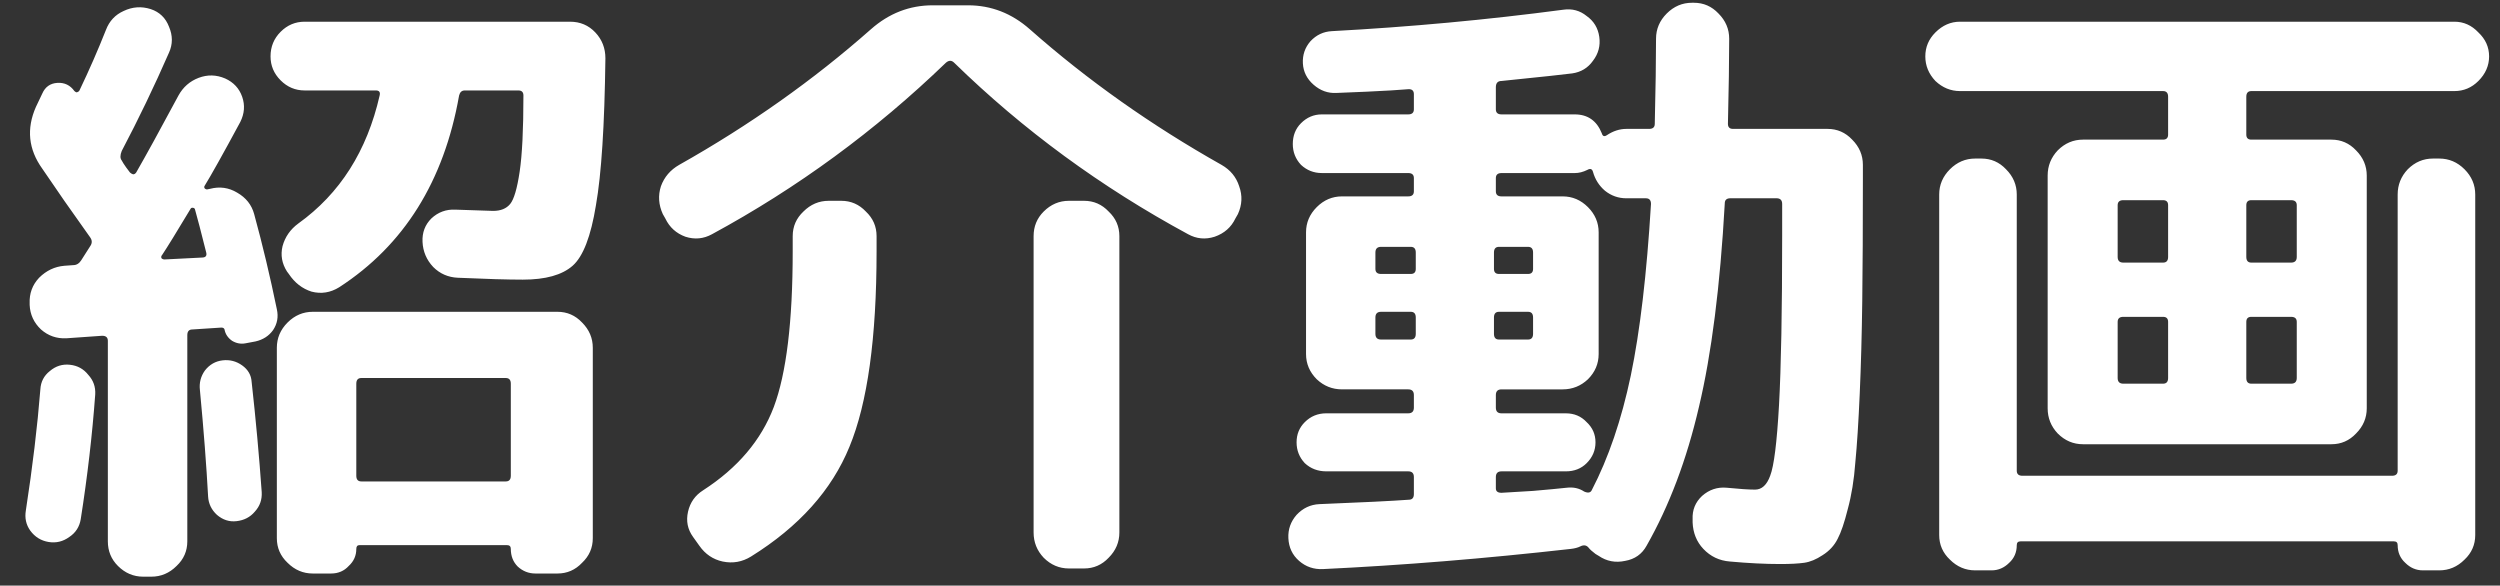
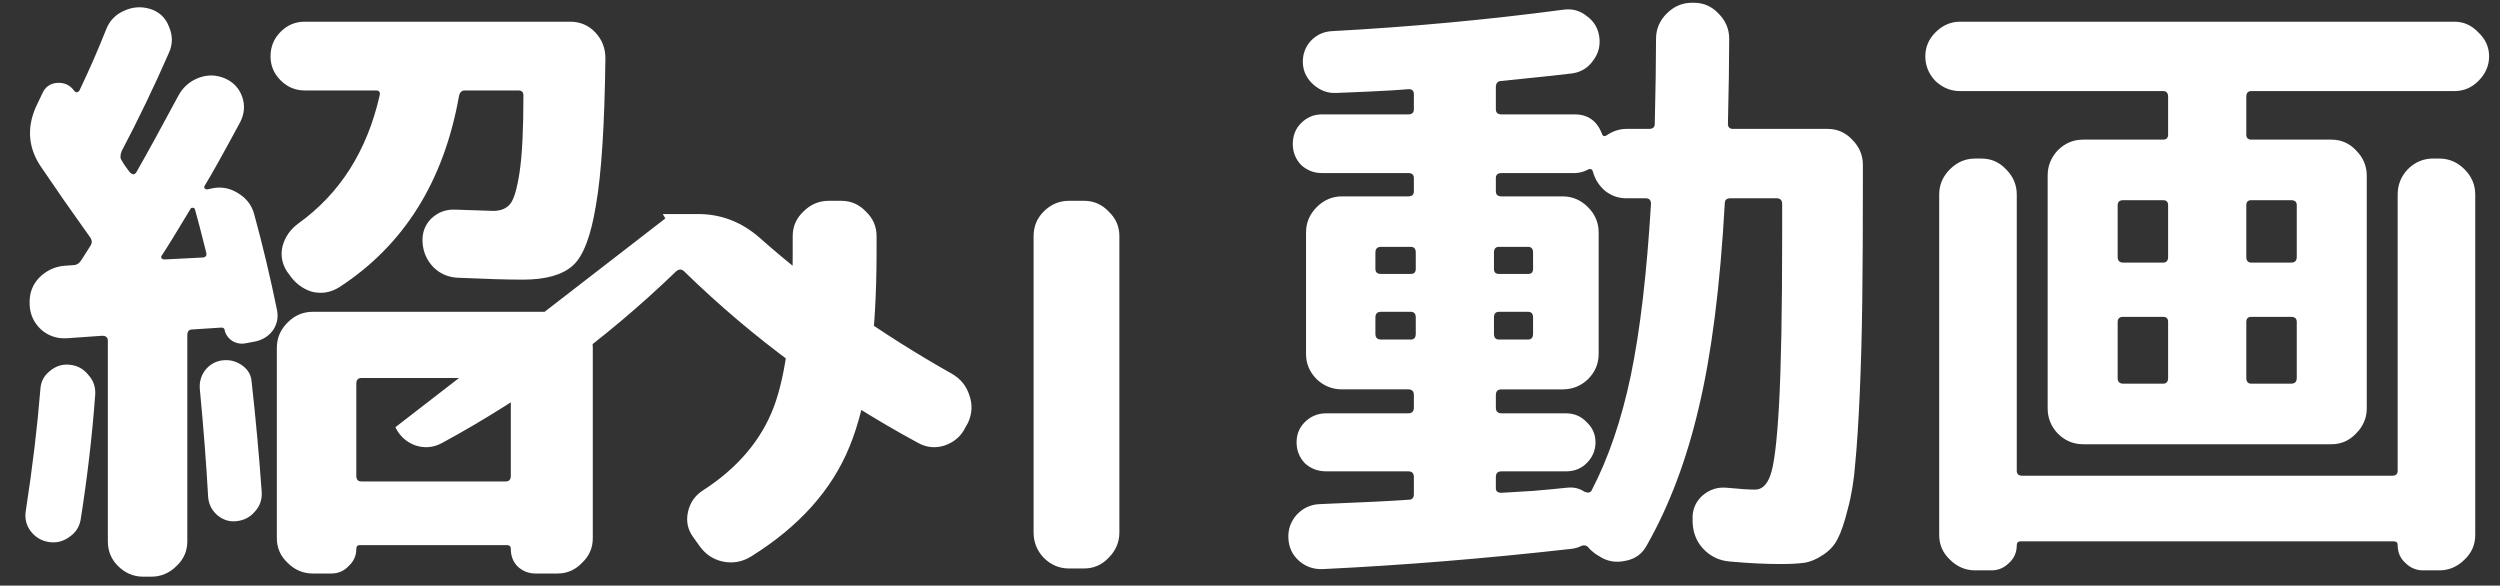
<svg xmlns="http://www.w3.org/2000/svg" fill="none" height="26" viewBox="0 0 111 26" width="111">
  <rect x="0" y="0" width="111" height="26" fill="#333333" stroke="none" />
-   <path d="m25.312.964c.448 0 .821.159 1.12.476s.448.7.448 1.148c-.037 2.968-.177 5.143-.42 6.524-.224 1.381-.569 2.277-1.036 2.688s-1.204.616-2.212.616c-.672 0-1.633-.028-2.884-.084-.429-.019-.793-.177-1.092-.476-.299-.317-.457-.691-.476-1.12-.019-.411.112-.756.392-1.036.299-.28.653-.411 1.064-.392 1.008.037 1.568.056 1.68.056.336 0 .588-.103.756-.308s.308-.681.42-1.428.168-1.876.168-3.388c0-.149-.075-.224-.224-.224h-2.38c-.131 0-.215.075-.252.224-.672 3.808-2.445 6.645-5.32 8.512-.392.243-.803.308-1.232.196-.411-.131-.747-.392-1.008-.784l-.084-.112c-.224-.355-.289-.728-.196-1.12.112-.411.345-.747.7-1.008 1.848-1.325 3.052-3.22 3.612-5.684.037-.149-.019-.224-.168-.224h-3.164c-.411 0-.765-.149-1.064-.448s-.448-.653-.448-1.064c0-.429.149-.793.448-1.092s.653-.448 1.064-.448zm-11.424 24.5c-.429 0-.803-.159-1.12-.476-.317-.299-.476-.663-.476-1.092v-8.456c0-.429.159-.803.476-1.12s.691-.476 1.12-.476h10.864c.429 0 .793.159 1.092.476.317.317.476.691.476 1.12v8.456c0 .429-.159.793-.476 1.092-.299.317-.663.476-1.092.476h-.98c-.299 0-.56-.103-.784-.308-.205-.205-.308-.467-.308-.784 0-.112-.056-.168-.168-.168h-6.552c-.093 0-.14.056-.14.168 0 .299-.112.551-.336.756-.205.224-.467.336-.784.336zm1.932-8.428v4.088c0 .168.075.252.224.252h6.412c.149 0 .224-.084.224-.252v-4.088c0-.168-.075-.252-.224-.252h-6.412c-.149 0-.224.084-.224.252zm-12.208-5.488c.037-.056.103-.159.196-.308s.159-.252.196-.308c.093-.131.093-.261 0-.392-.261-.373-.644-.915-1.148-1.624-.504-.728-.831-1.204-.98-1.428-.616-.859-.709-1.773-.28-2.744l.28-.588c.131-.299.355-.457.672-.476s.569.103.756.364c.037.037.075.056.112.056.056-.019.093-.047.112-.084.429-.896.821-1.792 1.176-2.688.149-.392.411-.672.784-.84.392-.187.793-.215 1.204-.084.392.131.663.392.812.784.168.392.168.775 0 1.148-.653 1.493-1.353 2.949-2.1 4.368-.075.187-.075.327 0 .42.037.075.103.177.196.308s.149.205.168.224c.037.037.084.065.14.084.056 0 .103-.028.14-.084.429-.747 1.055-1.885 1.876-3.416.205-.373.504-.635.896-.784s.784-.14 1.176.028c.373.168.625.439.756.812s.103.747-.084 1.12c-.765 1.419-1.297 2.371-1.596 2.856-.019.075.019.121.112.14l.14-.028c.429-.112.831-.056 1.204.168.392.224.644.541.756.952.373 1.363.709 2.772 1.008 4.228.075.336.019.644-.168.924-.187.261-.448.429-.784.504l-.448.084c-.205.037-.401 0-.588-.112-.187-.131-.299-.299-.336-.504-.019-.056-.065-.084-.14-.084l-1.288.084c-.149 0-.224.084-.224.252v9.156c0 .429-.159.793-.476 1.092-.317.317-.691.476-1.12.476h-.364c-.429 0-.803-.159-1.12-.476-.299-.299-.448-.663-.448-1.092v-8.904c0-.149-.084-.224-.252-.224l-1.596.112c-.429.019-.803-.112-1.12-.392-.317-.299-.485-.663-.504-1.092v-.056c-.019-.448.121-.831.42-1.148.317-.317.691-.495 1.12-.532l.392-.028c.149 0 .271-.075.364-.224zm3.584-.224c-.037.037-.047.084-.028.14.037.037.084.056.14.056l1.652-.084c.168 0 .233-.075.196-.224-.224-.896-.392-1.54-.504-1.932-.019-.037-.056-.056-.112-.056-.037 0-.065.019-.084.056-.616 1.027-1.036 1.708-1.26 2.044zm-4.116 12.516c-.28.205-.588.28-.924.224s-.607-.224-.812-.504c-.187-.261-.252-.56-.196-.896.299-1.941.513-3.733.644-5.376.019-.336.159-.607.42-.812.261-.224.56-.317.896-.28s.607.187.812.448c.224.243.327.532.308.868-.131 1.792-.345 3.64-.644 5.544-.056.336-.224.597-.504.784zm6.02-7.392c.205-.261.467-.411.784-.448.317-.037.607.037.868.224s.401.429.42.728c.187 1.68.336 3.313.448 4.9.019.336-.084.625-.308.868-.205.243-.476.383-.812.42-.317.037-.607-.056-.868-.28-.243-.224-.373-.495-.392-.812-.075-1.381-.196-2.959-.364-4.732-.037-.317.037-.607.224-.868zm20.44-6.748-.112-.196c-.187-.411-.215-.821-.084-1.232.149-.411.42-.728.812-.952 3.117-1.755 5.955-3.761 8.512-6.02.803-.709 1.717-1.064 2.744-1.064h1.568c1.027 0 1.941.355 2.744 1.064 2.557 2.259 5.395 4.265 8.512 6.02.392.224.653.541.784.952.149.411.131.821-.056 1.232l-.112.196c-.187.392-.495.663-.924.812-.411.131-.803.093-1.176-.112-3.864-2.091-7.327-4.629-10.388-7.616-.112-.112-.233-.112-.364 0-3.136 3.024-6.599 5.563-10.388 7.616-.373.205-.765.243-1.176.112-.411-.149-.709-.42-.896-.812zm7.252-.784h.56c.429 0 .793.159 1.092.476.317.299.476.663.476 1.092v.672c0 3.845-.401 6.739-1.204 8.68-.784 1.923-2.24 3.547-4.368 4.872-.392.243-.812.317-1.26.224-.429-.093-.775-.327-1.036-.7l-.28-.392c-.243-.336-.317-.709-.224-1.12s.317-.728.672-.952c1.531-.989 2.576-2.221 3.136-3.696.56-1.493.84-3.799.84-6.916v-.672c0-.429.159-.793.476-1.092.317-.317.691-.476 1.12-.476zm10.668 0h.672c.429 0 .793.159 1.092.476.317.299.476.663.476 1.092v13.16c0 .429-.159.803-.476 1.12-.299.317-.663.476-1.092.476h-.672c-.429 0-.803-.159-1.12-.476-.299-.317-.448-.691-.448-1.12v-13.16c0-.429.149-.793.448-1.092.317-.317.691-.476 1.12-.476zm11.284 16.352c-.411.019-.765-.103-1.064-.364s-.457-.597-.476-1.008c-.019-.392.103-.737.364-1.036.28-.299.616-.457 1.008-.476 1.885-.075 3.211-.14 3.976-.196.149 0 .224-.084.224-.252v-.756c0-.168-.084-.252-.252-.252h-3.64c-.373 0-.691-.121-.952-.364-.243-.261-.364-.569-.364-.924s.121-.653.364-.896c.261-.261.579-.392.952-.392h3.64c.168 0 .252-.084.252-.252v-.56c0-.168-.084-.252-.252-.252h-1.456-1.484c-.429 0-.803-.149-1.12-.448-.317-.317-.476-.691-.476-1.12v-5.404c0-.429.159-.803.476-1.12s.691-.476 1.12-.476h2.94c.168 0 .252-.075.252-.224v-.588c0-.149-.084-.224-.252-.224h-3.836c-.355 0-.663-.121-.924-.364-.243-.261-.364-.569-.364-.924 0-.373.121-.681.364-.924.261-.261.569-.392.924-.392h3.836c.168 0 .252-.075.252-.224v-.672c0-.149-.075-.224-.224-.224-.429.037-1.055.075-1.876.112-.803.037-1.251.056-1.344.056-.373.019-.709-.103-1.008-.364s-.457-.579-.476-.952.093-.7.336-.98c.261-.28.579-.429.952-.448 3.472-.187 6.897-.504 10.276-.952.392-.056.737.037 1.036.28.317.224.504.532.56.924s-.037.747-.28 1.064c-.224.317-.532.504-.924.56-.261.037-1.307.149-3.136.336-.168 0-.252.093-.252.28v.98c0 .149.084.224.252.224h3.248c.579 0 .98.28 1.204.84.037.131.112.159.224.084.28-.187.569-.28.868-.28h1.008c.168 0 .252-.075.252-.224.037-1.568.056-2.828.056-3.78 0-.429.159-.803.476-1.12.317-.317.691-.476 1.12-.476h.084c.429 0 .793.159 1.092.476.317.317.476.691.476 1.12 0 .952-.019 2.212-.056 3.78 0 .149.075.224.224.224h4.2c.429 0 .793.159 1.092.476.317.317.476.691.476 1.12v.644c0 2.128-.009 3.929-.028 5.404s-.056 2.847-.112 4.116-.121 2.287-.196 3.052c-.056.765-.168 1.456-.336 2.072-.149.597-.299 1.036-.448 1.316-.149.299-.373.541-.672.728-.28.187-.551.299-.812.336s-.616.056-1.064.056c-.672 0-1.419-.037-2.24-.112-.467-.037-.859-.224-1.176-.56-.299-.317-.457-.709-.476-1.176v-.14c-.019-.411.121-.756.42-1.036.317-.28.681-.401 1.092-.364.56.056.98.084 1.26.084.299 0 .523-.205.672-.616.168-.429.299-1.475.392-3.136.093-1.68.14-4.191.14-7.532v-1.4c0-.168-.084-.252-.252-.252h-2.044c-.168 0-.252.075-.252.224-.205 3.677-.588 6.692-1.148 9.044-.541 2.333-1.316 4.387-2.324 6.16-.205.373-.523.597-.952.672-.429.093-.821.019-1.176-.224l-.14-.084c-.149-.112-.252-.205-.308-.28-.093-.112-.215-.131-.364-.056-.112.056-.252.093-.42.112-3.808.429-7.476.728-11.004.896zm7.672-17.36v.588c0 .149.084.224.252.224h2.716c.429 0 .803.159 1.12.476s.476.691.476 1.12v5.404c0 .429-.159.803-.476 1.12-.317.299-.691.448-1.12.448h-2.716c-.168 0-.252.084-.252.252v.56c0 .168.084.252.252.252h2.856c.373 0 .681.131.924.392.261.243.392.541.392.896s-.131.663-.392.924c-.243.243-.551.364-.924.364h-2.856c-.168 0-.252.084-.252.252v.504c0 .131.084.196.252.196.28-.019.747-.047 1.4-.084.653-.056 1.148-.103 1.484-.14.299-.037.56.019.784.168.168.075.28.056.336-.056.747-1.437 1.325-3.136 1.736-5.096.411-1.979.709-4.517.896-7.616 0-.168-.075-.252-.224-.252h-.868c-.355 0-.672-.112-.952-.336-.261-.224-.439-.504-.532-.84-.037-.131-.121-.159-.252-.084-.187.093-.373.14-.56.14h-3.248c-.168 0-.252.075-.252.224zm-.084 3.304v.728c0 .149.075.224.224.224h1.288c.149 0 .224-.075.224-.224v-.728c0-.168-.075-.252-.224-.252h-1.288c-.149 0-.224.084-.224.252zm0 2.884v.728c0 .168.075.252.224.252h1.288c.149 0 .224-.084.224-.252v-.728c0-.168-.075-.252-.224-.252h-1.288c-.149 0-.224.084-.224.252zm-5.264-2.884v.728c0 .149.084.224.252.224h1.316c.149 0 .224-.075.224-.224v-.728c0-.168-.075-.252-.224-.252h-1.316c-.168 0-.252.084-.252.252zm1.568 3.864c.149 0 .224-.084.224-.252v-.728c0-.168-.075-.252-.224-.252h-1.316c-.168 0-.252.084-.252.252v.728c0 .168.084.252.252.252zm24.388-11.032c-.411 0-.775-.149-1.092-.448-.299-.317-.448-.681-.448-1.092s.149-.765.448-1.064c.317-.317.681-.476 1.092-.476h21.952c.411 0 .765.159 1.064.476.317.299.476.653.476 1.064s-.159.775-.476 1.092c-.299.299-.653.448-1.064.448h-9.016c-.149 0-.224.084-.224.252v1.68c0 .149.075.224.224.224h3.556c.429 0 .793.159 1.092.476.317.317.476.691.476 1.12v10.332c0 .429-.159.803-.476 1.12-.299.317-.663.476-1.092.476h-9.492-1.54c-.429 0-.803-.159-1.12-.476-.299-.317-.448-.691-.448-1.12v-10.332c0-.429.149-.803.448-1.12.317-.317.691-.476 1.12-.476h3.556c.149 0 .224-.075.224-.224v-1.68c0-.168-.075-.252-.224-.252zm9.24 12.74v-2.492c0-.149-.075-.224-.224-.224h-1.764c-.168 0-.252.075-.252.224v2.492c0 .168.084.252.252.252h1.764c.149 0 .224-.084.224-.252zm0-5.376v-2.296c0-.149-.075-.224-.224-.224h-1.764c-.168 0-.252.075-.252.224v2.296c0 .168.084.252.252.252h1.764c.149 0 .224-.084.224-.252zm3.472-2.296v2.296c0 .168.075.252.224.252h1.764c.168 0 .252-.084.252-.252v-2.296c0-.149-.084-.224-.252-.224h-1.764c-.149 0-.224.075-.224.224zm0 5.18v2.492c0 .168.075.252.224.252h1.764c.168 0 .252-.084.252-.252v-2.492c0-.149-.084-.224-.252-.224h-1.764c-.149 0-.224.075-.224.224zm-11.76-7.252c.429 0 .793.159 1.092.476.317.317.476.691.476 1.12v12.264c0 .149.084.224.252.224h16.408c.168 0 .252-.075.252-.224v-12.264c0-.429.149-.803.448-1.12.317-.317.691-.476 1.12-.476h.28c.429 0 .803.159 1.12.476s.476.691.476 1.12v15.12c0 .429-.159.793-.476 1.092-.317.317-.691.476-1.12.476h-.728c-.299 0-.56-.112-.784-.336-.224-.205-.336-.467-.336-.784 0-.112-.056-.168-.168-.168h-16.576c-.112 0-.168.056-.168.168 0 .317-.112.579-.336.784-.224.224-.485.336-.784.336h-.728c-.429 0-.803-.159-1.12-.476-.317-.299-.476-.663-.476-1.092v-15.12c0-.429.159-.803.476-1.12s.691-.476 1.12-.476z" fill="#fff" />
+   <path d="m25.312.964c.448 0 .821.159 1.12.476s.448.7.448 1.148c-.037 2.968-.177 5.143-.42 6.524-.224 1.381-.569 2.277-1.036 2.688s-1.204.616-2.212.616c-.672 0-1.633-.028-2.884-.084-.429-.019-.793-.177-1.092-.476-.299-.317-.457-.691-.476-1.12-.019-.411.112-.756.392-1.036.299-.28.653-.411 1.064-.392 1.008.037 1.568.056 1.68.056.336 0 .588-.103.756-.308s.308-.681.42-1.428.168-1.876.168-3.388c0-.149-.075-.224-.224-.224h-2.38c-.131 0-.215.075-.252.224-.672 3.808-2.445 6.645-5.32 8.512-.392.243-.803.308-1.232.196-.411-.131-.747-.392-1.008-.784l-.084-.112c-.224-.355-.289-.728-.196-1.12.112-.411.345-.747.7-1.008 1.848-1.325 3.052-3.22 3.612-5.684.037-.149-.019-.224-.168-.224h-3.164c-.411 0-.765-.149-1.064-.448s-.448-.653-.448-1.064c0-.429.149-.793.448-1.092s.653-.448 1.064-.448zm-11.424 24.5c-.429 0-.803-.159-1.12-.476-.317-.299-.476-.663-.476-1.092v-8.456c0-.429.159-.803.476-1.12s.691-.476 1.12-.476h10.864c.429 0 .793.159 1.092.476.317.317.476.691.476 1.12v8.456c0 .429-.159.793-.476 1.092-.299.317-.663.476-1.092.476h-.98c-.299 0-.56-.103-.784-.308-.205-.205-.308-.467-.308-.784 0-.112-.056-.168-.168-.168h-6.552c-.093 0-.14.056-.14.168 0 .299-.112.551-.336.756-.205.224-.467.336-.784.336zm1.932-8.428v4.088c0 .168.075.252.224.252h6.412c.149 0 .224-.084.224-.252v-4.088c0-.168-.075-.252-.224-.252h-6.412c-.149 0-.224.084-.224.252zm-12.208-5.488c.037-.056.103-.159.196-.308s.159-.252.196-.308c.093-.131.093-.261 0-.392-.261-.373-.644-.915-1.148-1.624-.504-.728-.831-1.204-.98-1.428-.616-.859-.709-1.773-.28-2.744l.28-.588c.131-.299.355-.457.672-.476s.569.103.756.364c.037.037.075.056.112.056.056-.019.093-.047.112-.084.429-.896.821-1.792 1.176-2.688.149-.392.411-.672.784-.84.392-.187.793-.215 1.204-.084.392.131.663.392.812.784.168.392.168.775 0 1.148-.653 1.493-1.353 2.949-2.1 4.368-.075.187-.075.327 0 .42.037.075.103.177.196.308s.149.205.168.224c.037.037.084.065.14.084.056 0 .103-.028.14-.084.429-.747 1.055-1.885 1.876-3.416.205-.373.504-.635.896-.784s.784-.14 1.176.028c.373.168.625.439.756.812s.103.747-.084 1.12c-.765 1.419-1.297 2.371-1.596 2.856-.019.075.019.121.112.14l.14-.028c.429-.112.831-.056 1.204.168.392.224.644.541.756.952.373 1.363.709 2.772 1.008 4.228.075.336.019.644-.168.924-.187.261-.448.429-.784.504l-.448.084c-.205.037-.401 0-.588-.112-.187-.131-.299-.299-.336-.504-.019-.056-.065-.084-.14-.084l-1.288.084c-.149 0-.224.084-.224.252v9.156c0 .429-.159.793-.476 1.092-.317.317-.691.476-1.12.476h-.364c-.429 0-.803-.159-1.12-.476-.299-.299-.448-.663-.448-1.092v-8.904c0-.149-.084-.224-.252-.224l-1.596.112c-.429.019-.803-.112-1.12-.392-.317-.299-.485-.663-.504-1.092v-.056c-.019-.448.121-.831.42-1.148.317-.317.691-.495 1.12-.532l.392-.028c.149 0 .271-.075.364-.224zm3.584-.224c-.037.037-.047.084-.028.14.037.037.084.056.14.056l1.652-.084c.168 0 .233-.075.196-.224-.224-.896-.392-1.54-.504-1.932-.019-.037-.056-.056-.112-.056-.037 0-.065.019-.084.056-.616 1.027-1.036 1.708-1.26 2.044zm-4.116 12.516c-.28.205-.588.28-.924.224s-.607-.224-.812-.504c-.187-.261-.252-.56-.196-.896.299-1.941.513-3.733.644-5.376.019-.336.159-.607.42-.812.261-.224.56-.317.896-.28s.607.187.812.448c.224.243.327.532.308.868-.131 1.792-.345 3.64-.644 5.544-.056.336-.224.597-.504.784zm6.02-7.392c.205-.261.467-.411.784-.448.317-.037.607.037.868.224s.401.429.42.728c.187 1.68.336 3.313.448 4.9.019.336-.084.625-.308.868-.205.243-.476.383-.812.42-.317.037-.607-.056-.868-.28-.243-.224-.373-.495-.392-.812-.075-1.381-.196-2.959-.364-4.732-.037-.317.037-.607.224-.868zm20.44-6.748-.112-.196h1.568c1.027 0 1.941.355 2.744 1.064 2.557 2.259 5.395 4.265 8.512 6.02.392.224.653.541.784.952.149.411.131.821-.056 1.232l-.112.196c-.187.392-.495.663-.924.812-.411.131-.803.093-1.176-.112-3.864-2.091-7.327-4.629-10.388-7.616-.112-.112-.233-.112-.364 0-3.136 3.024-6.599 5.563-10.388 7.616-.373.205-.765.243-1.176.112-.411-.149-.709-.42-.896-.812zm7.252-.784h.56c.429 0 .793.159 1.092.476.317.299.476.663.476 1.092v.672c0 3.845-.401 6.739-1.204 8.68-.784 1.923-2.24 3.547-4.368 4.872-.392.243-.812.317-1.26.224-.429-.093-.775-.327-1.036-.7l-.28-.392c-.243-.336-.317-.709-.224-1.12s.317-.728.672-.952c1.531-.989 2.576-2.221 3.136-3.696.56-1.493.84-3.799.84-6.916v-.672c0-.429.159-.793.476-1.092.317-.317.691-.476 1.12-.476zm10.668 0h.672c.429 0 .793.159 1.092.476.317.299.476.663.476 1.092v13.16c0 .429-.159.803-.476 1.12-.299.317-.663.476-1.092.476h-.672c-.429 0-.803-.159-1.12-.476-.299-.317-.448-.691-.448-1.12v-13.16c0-.429.149-.793.448-1.092.317-.317.691-.476 1.12-.476zm11.284 16.352c-.411.019-.765-.103-1.064-.364s-.457-.597-.476-1.008c-.019-.392.103-.737.364-1.036.28-.299.616-.457 1.008-.476 1.885-.075 3.211-.14 3.976-.196.149 0 .224-.084.224-.252v-.756c0-.168-.084-.252-.252-.252h-3.64c-.373 0-.691-.121-.952-.364-.243-.261-.364-.569-.364-.924s.121-.653.364-.896c.261-.261.579-.392.952-.392h3.64c.168 0 .252-.084.252-.252v-.56c0-.168-.084-.252-.252-.252h-1.456-1.484c-.429 0-.803-.149-1.12-.448-.317-.317-.476-.691-.476-1.12v-5.404c0-.429.159-.803.476-1.12s.691-.476 1.12-.476h2.94c.168 0 .252-.075.252-.224v-.588c0-.149-.084-.224-.252-.224h-3.836c-.355 0-.663-.121-.924-.364-.243-.261-.364-.569-.364-.924 0-.373.121-.681.364-.924.261-.261.569-.392.924-.392h3.836c.168 0 .252-.075.252-.224v-.672c0-.149-.075-.224-.224-.224-.429.037-1.055.075-1.876.112-.803.037-1.251.056-1.344.056-.373.019-.709-.103-1.008-.364s-.457-.579-.476-.952.093-.7.336-.98c.261-.28.579-.429.952-.448 3.472-.187 6.897-.504 10.276-.952.392-.056.737.037 1.036.28.317.224.504.532.56.924s-.037.747-.28 1.064c-.224.317-.532.504-.924.56-.261.037-1.307.149-3.136.336-.168 0-.252.093-.252.28v.98c0 .149.084.224.252.224h3.248c.579 0 .98.28 1.204.84.037.131.112.159.224.084.28-.187.569-.28.868-.28h1.008c.168 0 .252-.075.252-.224.037-1.568.056-2.828.056-3.78 0-.429.159-.803.476-1.12.317-.317.691-.476 1.12-.476h.084c.429 0 .793.159 1.092.476.317.317.476.691.476 1.12 0 .952-.019 2.212-.056 3.78 0 .149.075.224.224.224h4.2c.429 0 .793.159 1.092.476.317.317.476.691.476 1.12v.644c0 2.128-.009 3.929-.028 5.404s-.056 2.847-.112 4.116-.121 2.287-.196 3.052c-.056.765-.168 1.456-.336 2.072-.149.597-.299 1.036-.448 1.316-.149.299-.373.541-.672.728-.28.187-.551.299-.812.336s-.616.056-1.064.056c-.672 0-1.419-.037-2.24-.112-.467-.037-.859-.224-1.176-.56-.299-.317-.457-.709-.476-1.176v-.14c-.019-.411.121-.756.42-1.036.317-.28.681-.401 1.092-.364.56.056.98.084 1.26.084.299 0 .523-.205.672-.616.168-.429.299-1.475.392-3.136.093-1.68.14-4.191.14-7.532v-1.4c0-.168-.084-.252-.252-.252h-2.044c-.168 0-.252.075-.252.224-.205 3.677-.588 6.692-1.148 9.044-.541 2.333-1.316 4.387-2.324 6.16-.205.373-.523.597-.952.672-.429.093-.821.019-1.176-.224l-.14-.084c-.149-.112-.252-.205-.308-.28-.093-.112-.215-.131-.364-.056-.112.056-.252.093-.42.112-3.808.429-7.476.728-11.004.896zm7.672-17.36v.588c0 .149.084.224.252.224h2.716c.429 0 .803.159 1.12.476s.476.691.476 1.12v5.404c0 .429-.159.803-.476 1.12-.317.299-.691.448-1.12.448h-2.716c-.168 0-.252.084-.252.252v.56c0 .168.084.252.252.252h2.856c.373 0 .681.131.924.392.261.243.392.541.392.896s-.131.663-.392.924c-.243.243-.551.364-.924.364h-2.856c-.168 0-.252.084-.252.252v.504c0 .131.084.196.252.196.28-.019.747-.047 1.4-.084.653-.056 1.148-.103 1.484-.14.299-.037.56.019.784.168.168.075.28.056.336-.056.747-1.437 1.325-3.136 1.736-5.096.411-1.979.709-4.517.896-7.616 0-.168-.075-.252-.224-.252h-.868c-.355 0-.672-.112-.952-.336-.261-.224-.439-.504-.532-.84-.037-.131-.121-.159-.252-.084-.187.093-.373.14-.56.14h-3.248c-.168 0-.252.075-.252.224zm-.084 3.304v.728c0 .149.075.224.224.224h1.288c.149 0 .224-.075.224-.224v-.728c0-.168-.075-.252-.224-.252h-1.288c-.149 0-.224.084-.224.252zm0 2.884v.728c0 .168.075.252.224.252h1.288c.149 0 .224-.084.224-.252v-.728c0-.168-.075-.252-.224-.252h-1.288c-.149 0-.224.084-.224.252zm-5.264-2.884v.728c0 .149.084.224.252.224h1.316c.149 0 .224-.075.224-.224v-.728c0-.168-.075-.252-.224-.252h-1.316c-.168 0-.252.084-.252.252zm1.568 3.864c.149 0 .224-.084.224-.252v-.728c0-.168-.075-.252-.224-.252h-1.316c-.168 0-.252.084-.252.252v.728c0 .168.084.252.252.252zm24.388-11.032c-.411 0-.775-.149-1.092-.448-.299-.317-.448-.681-.448-1.092s.149-.765.448-1.064c.317-.317.681-.476 1.092-.476h21.952c.411 0 .765.159 1.064.476.317.299.476.653.476 1.064s-.159.775-.476 1.092c-.299.299-.653.448-1.064.448h-9.016c-.149 0-.224.084-.224.252v1.68c0 .149.075.224.224.224h3.556c.429 0 .793.159 1.092.476.317.317.476.691.476 1.12v10.332c0 .429-.159.803-.476 1.12-.299.317-.663.476-1.092.476h-9.492-1.54c-.429 0-.803-.159-1.12-.476-.299-.317-.448-.691-.448-1.12v-10.332c0-.429.149-.803.448-1.12.317-.317.691-.476 1.12-.476h3.556c.149 0 .224-.075.224-.224v-1.68c0-.168-.075-.252-.224-.252zm9.24 12.74v-2.492c0-.149-.075-.224-.224-.224h-1.764c-.168 0-.252.075-.252.224v2.492c0 .168.084.252.252.252h1.764c.149 0 .224-.084.224-.252zm0-5.376v-2.296c0-.149-.075-.224-.224-.224h-1.764c-.168 0-.252.075-.252.224v2.296c0 .168.084.252.252.252h1.764c.149 0 .224-.084.224-.252zm3.472-2.296v2.296c0 .168.075.252.224.252h1.764c.168 0 .252-.084.252-.252v-2.296c0-.149-.084-.224-.252-.224h-1.764c-.149 0-.224.075-.224.224zm0 5.18v2.492c0 .168.075.252.224.252h1.764c.168 0 .252-.084.252-.252v-2.492c0-.149-.084-.224-.252-.224h-1.764c-.149 0-.224.075-.224.224zm-11.76-7.252c.429 0 .793.159 1.092.476.317.317.476.691.476 1.12v12.264c0 .149.084.224.252.224h16.408c.168 0 .252-.075.252-.224v-12.264c0-.429.149-.803.448-1.12.317-.317.691-.476 1.12-.476h.28c.429 0 .803.159 1.12.476s.476.691.476 1.12v15.12c0 .429-.159.793-.476 1.092-.317.317-.691.476-1.12.476h-.728c-.299 0-.56-.112-.784-.336-.224-.205-.336-.467-.336-.784 0-.112-.056-.168-.168-.168h-16.576c-.112 0-.168.056-.168.168 0 .317-.112.579-.336.784-.224.224-.485.336-.784.336h-.728c-.429 0-.803-.159-1.12-.476-.317-.299-.476-.663-.476-1.092v-15.12c0-.429.159-.803.476-1.12s.691-.476 1.12-.476z" fill="#fff" />
</svg>